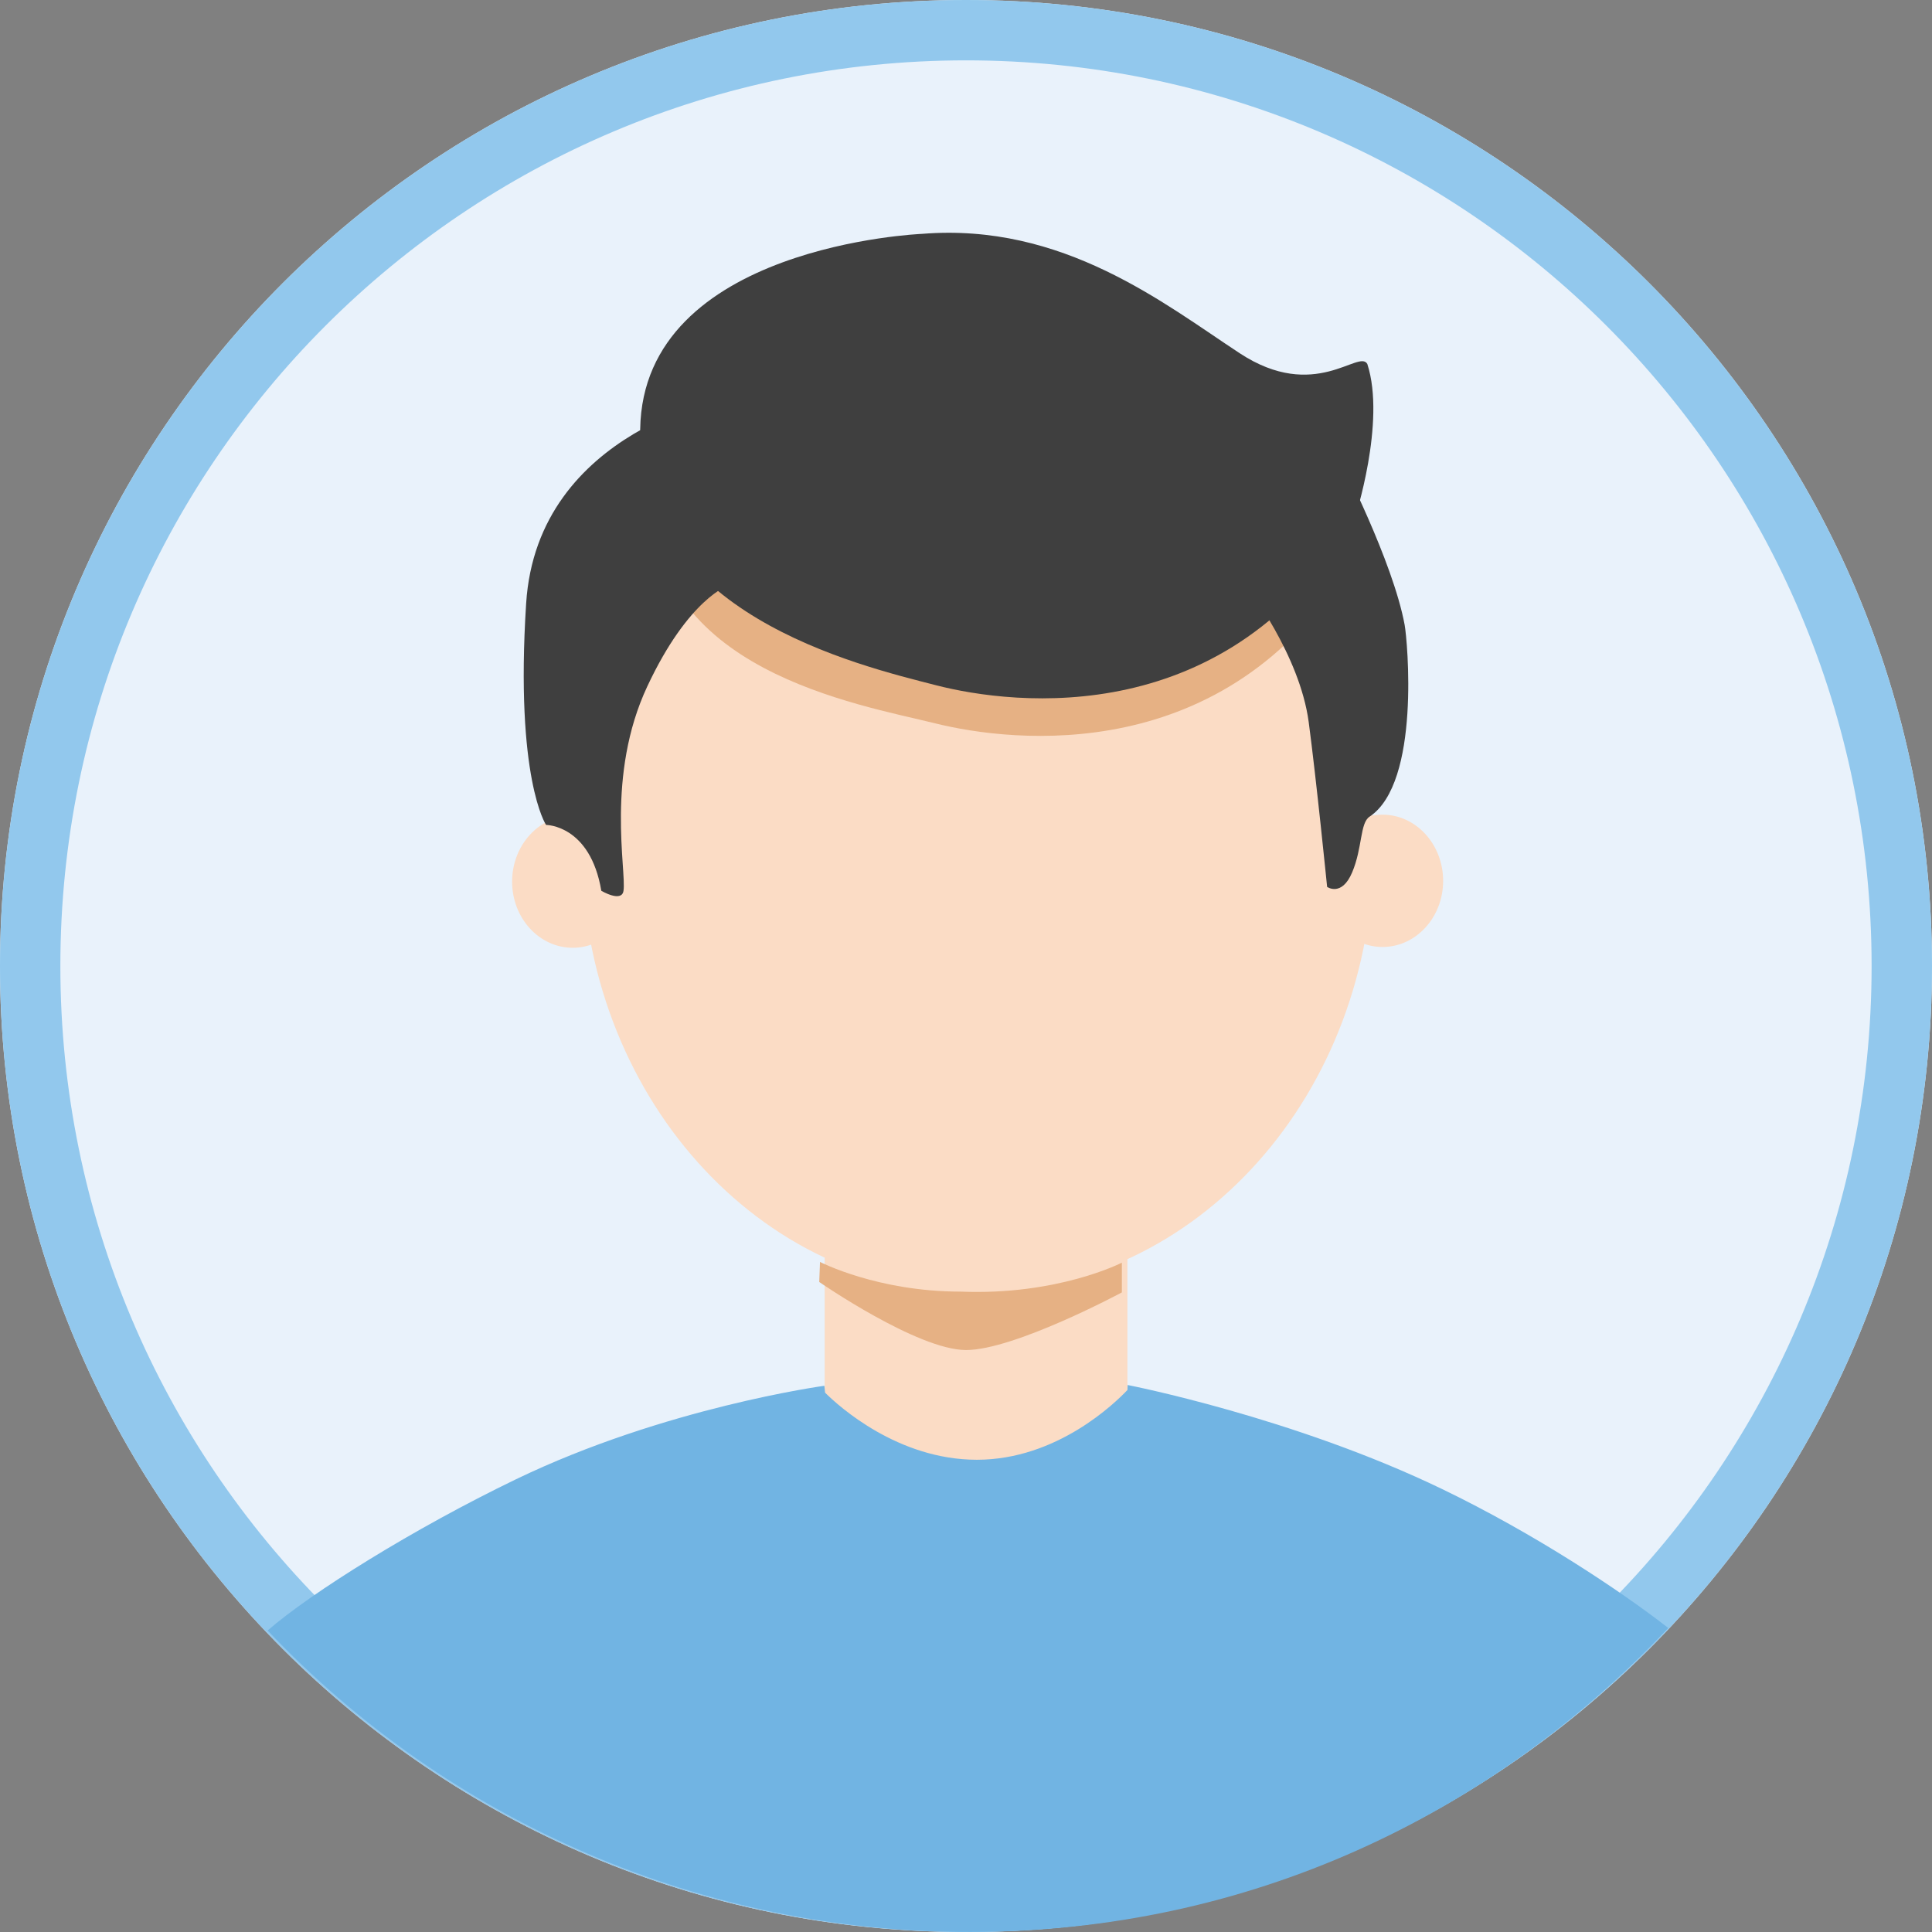
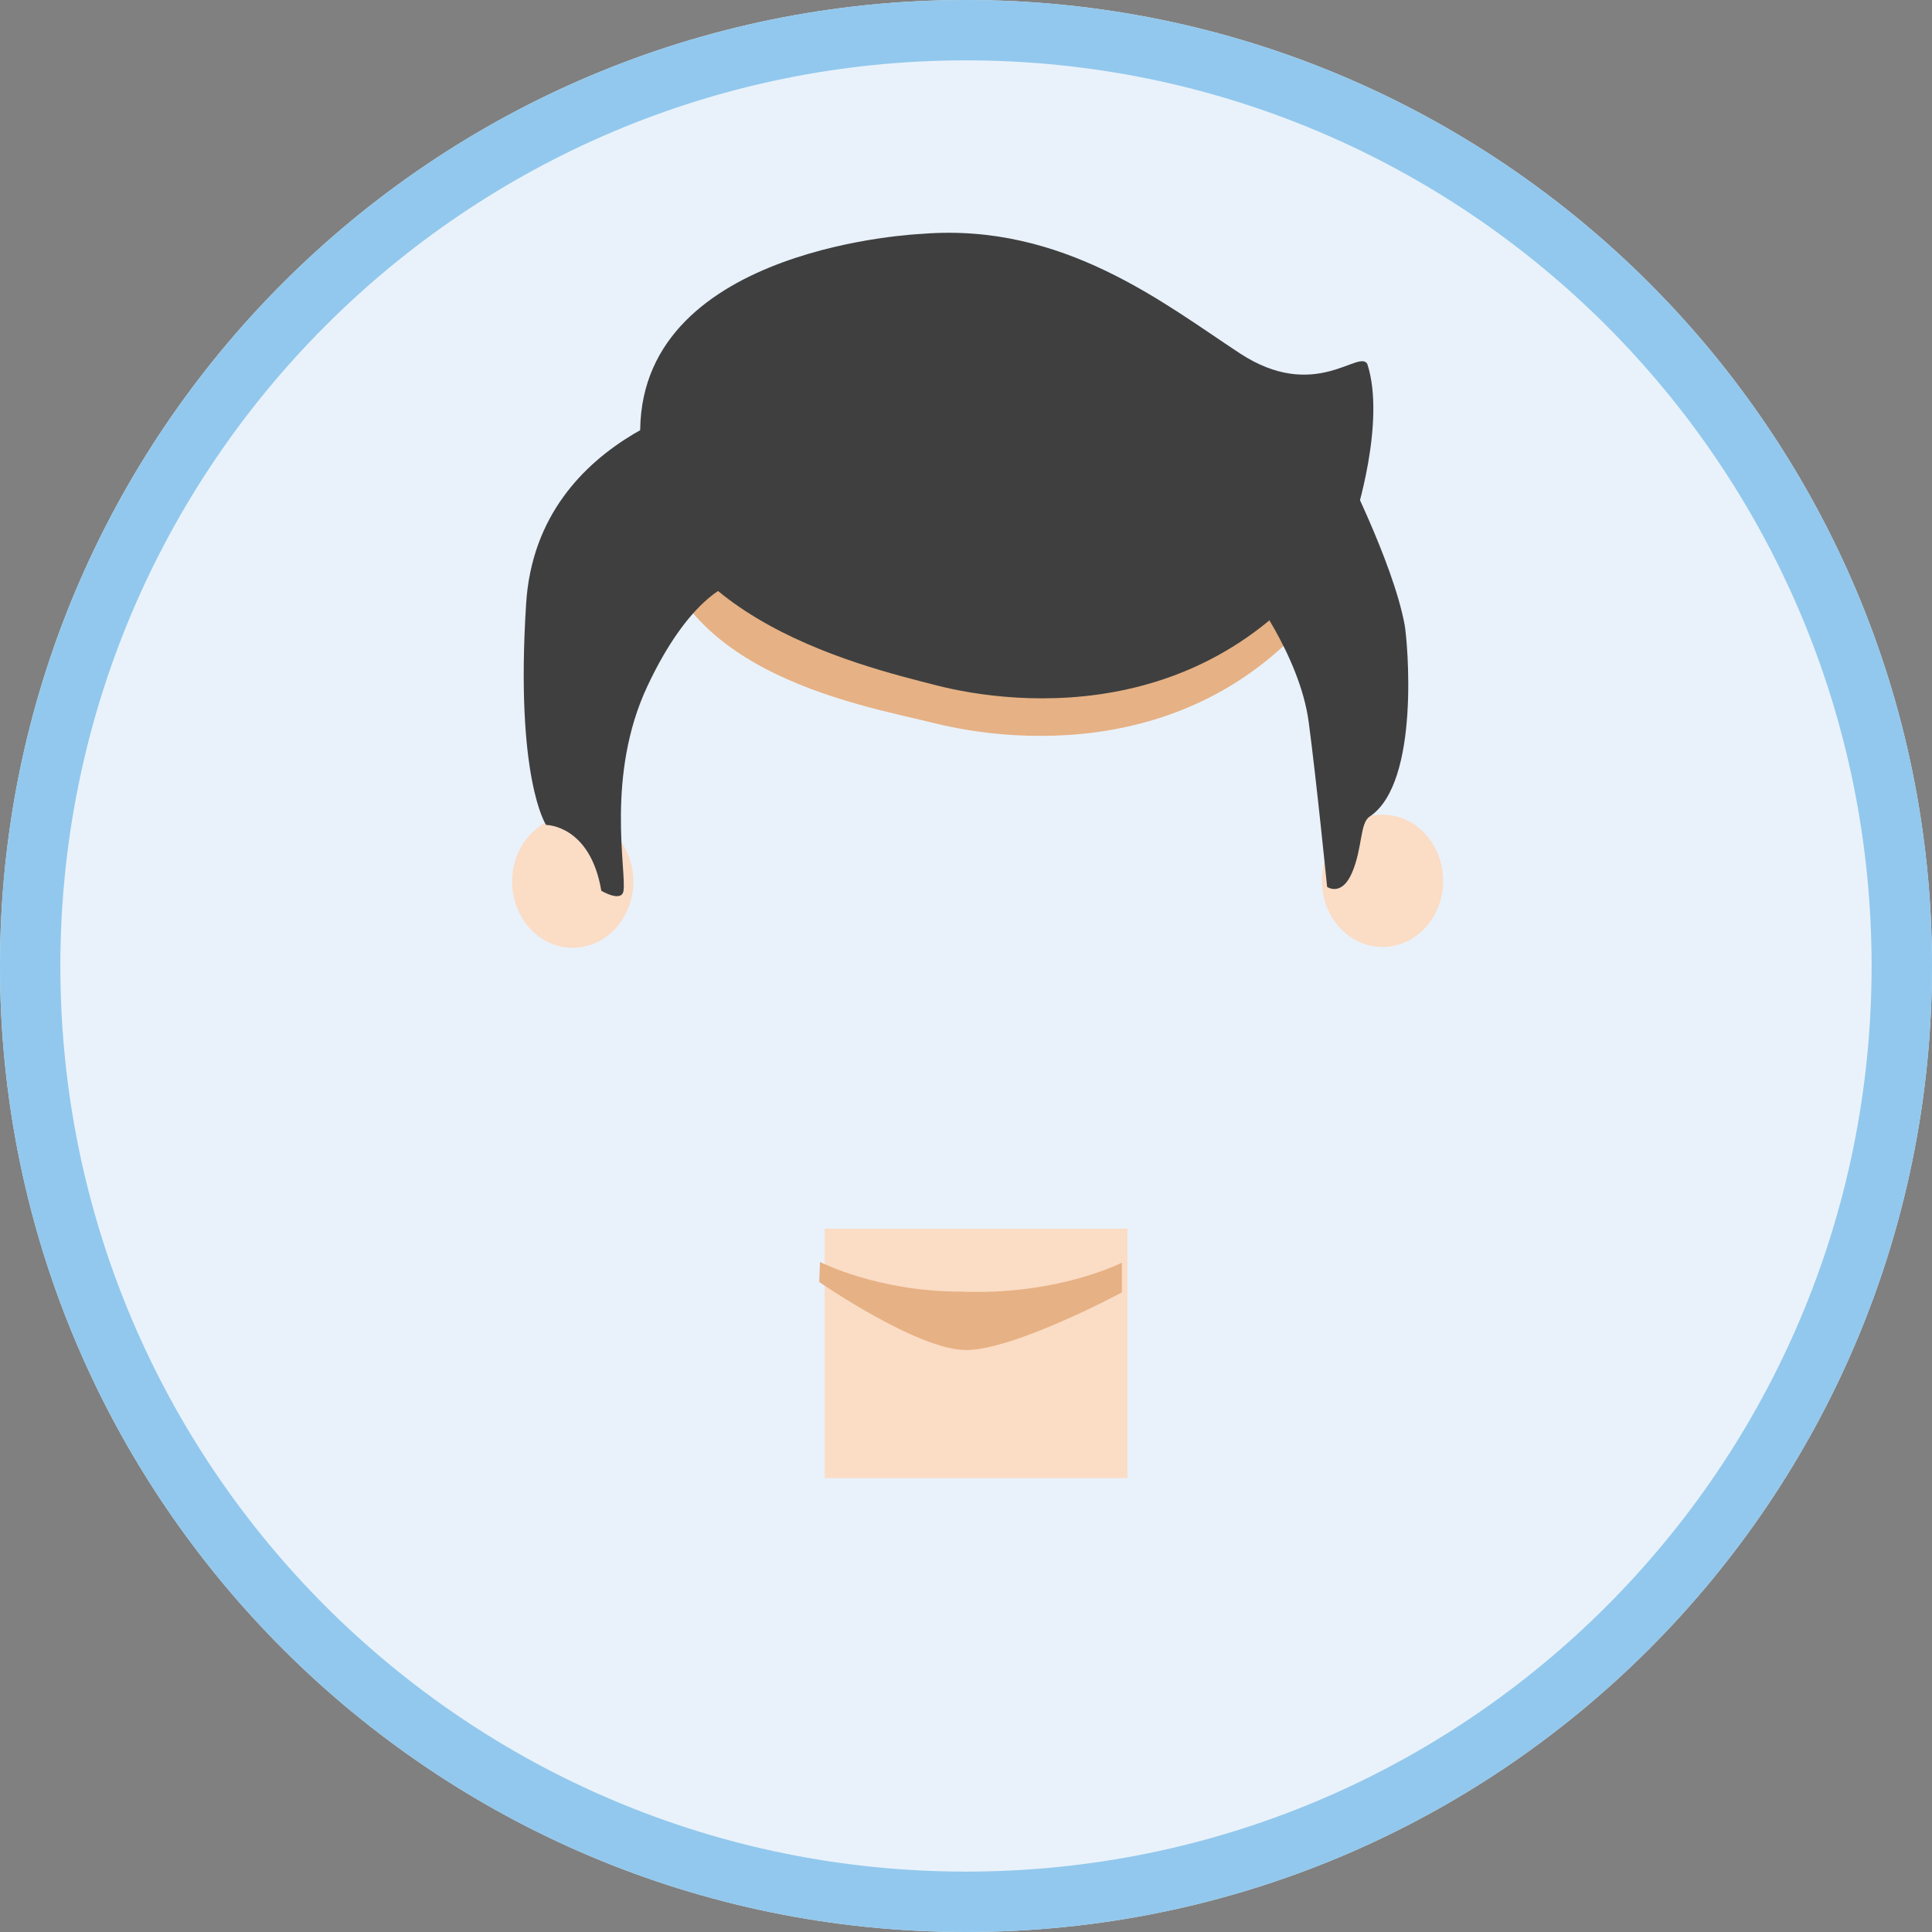
<svg xmlns="http://www.w3.org/2000/svg" width="58" height="58" viewBox="0 0 58 58" fill="none">
  <rect x="0" y="0" width="58" height="58" fill="#808080" stroke="none" />
  <path d="M0 29C0 45.018 12.983 58 29 58C45.018 58 58 45.018 58 29C58 12.983 45.018 0 29 0C12.983 0 0 12.983 0 29Z" fill="#E9F2FB" />
  <path d="M29 0C45.018 0 58 12.983 58 29C58 45.018 45.018 58 29 58C12.983 58 0 45.018 0 29C0 12.983 12.983 0 29 0ZM29 1.812C13.985 1.812 1.812 13.985 1.812 29C1.812 44.015 13.985 56.187 29 56.187C44.015 56.187 56.187 44.015 56.187 29C56.187 13.985 44.015 1.812 29 1.812Z" fill="#92C8ED" />
-   <path d="M41.229 25.507C41.229 32.84 35.91 38.785 29.351 38.785C22.788 38.785 17.471 32.84 17.471 25.507C17.471 18.173 22.789 12.228 29.351 12.228C35.91 12.229 41.229 18.174 41.229 25.507Z" fill="#FBDCC5" />
  <path d="M24.758 36.886H33.846V44.374H24.757V36.886H24.758ZM19.014 26.467C19.014 27.564 18.197 28.453 17.194 28.453C16.188 28.453 15.374 27.564 15.374 26.468C15.374 25.369 16.189 24.482 17.194 24.482C18.197 24.483 19.014 25.37 19.014 26.467ZM43.324 26.444C43.324 27.541 42.508 28.429 41.506 28.429C40.501 28.429 39.685 27.541 39.685 26.444C39.685 25.347 40.501 24.457 41.506 24.457C42.508 24.457 43.324 25.347 43.324 26.444Z" fill="#FBDCC5" />
  <path d="M24.617 37.884C24.617 37.884 26.338 38.775 28.834 38.775C31.764 38.895 33.679 37.906 33.679 37.906V38.799C33.679 38.799 30.456 40.529 29.002 40.529C27.547 40.529 24.594 38.486 24.594 38.486L24.617 37.886V37.884ZM27.666 8.767C27.666 8.767 19.651 9.57 19.568 14.851C19.487 20.129 25.758 21.14 28.081 21.717C30.405 22.294 36.796 23.035 40.531 16.933C40.531 16.933 39.506 14.539 38.947 12.87C38.698 12.435 39.349 13.613 37.106 12.19C34.866 10.769 31.855 8.436 27.666 8.767Z" fill="#E6B184" />
  <path d="M22.003 11.88C22.003 11.88 16.129 12.859 15.795 18.118C15.46 23.377 16.393 24.765 16.393 24.765C16.393 24.765 17.718 24.76 18.052 26.742C18.052 26.742 18.665 27.106 18.718 26.742C18.81 26.138 18.18 23.268 19.435 20.6C20.677 17.95 21.875 17.571 21.875 17.571L22.003 11.88ZM37.445 17.626C37.445 17.626 39.017 19.652 39.288 21.676C39.517 23.394 39.841 26.625 39.841 26.625C39.841 26.625 40.277 26.934 40.592 26.191C40.906 25.45 40.824 24.708 41.115 24.517C42.654 23.496 42.251 19.215 42.169 18.762C41.818 16.851 40.232 13.779 40.232 13.779L37.448 17.625H37.445V17.626Z" fill="#3F3F3F" />
  <path d="M27.676 7.021C27.676 7.021 19.301 7.362 19.219 12.886C19.134 18.409 25.749 19.968 28.098 20.571C30.445 21.176 36.9 21.953 40.671 15.566C40.671 15.566 41.614 12.673 41.048 10.927C40.796 10.473 39.477 12.091 37.213 10.602C34.948 9.115 31.909 6.676 27.676 7.021Z" fill="#3F3F3F" />
-   <path d="M50.093 48.881C48.617 47.731 46.057 46.037 43.301 44.706C38.832 42.547 33.853 41.579 33.853 41.579L33.847 41.728C33.484 42.111 31.737 43.823 29.326 43.823C26.954 43.823 25.179 42.217 24.77 41.809L24.748 41.602C24.748 41.602 19.955 42.253 15.483 44.412C12.422 45.889 9.333 47.818 8.034 48.949C10.751 51.815 14.024 54.095 17.653 55.651C21.282 57.207 25.19 58.006 29.139 57.998C37.491 57.998 44.784 54.492 50.077 48.879H50.093V48.881Z" fill="#71B4E3" />
</svg>